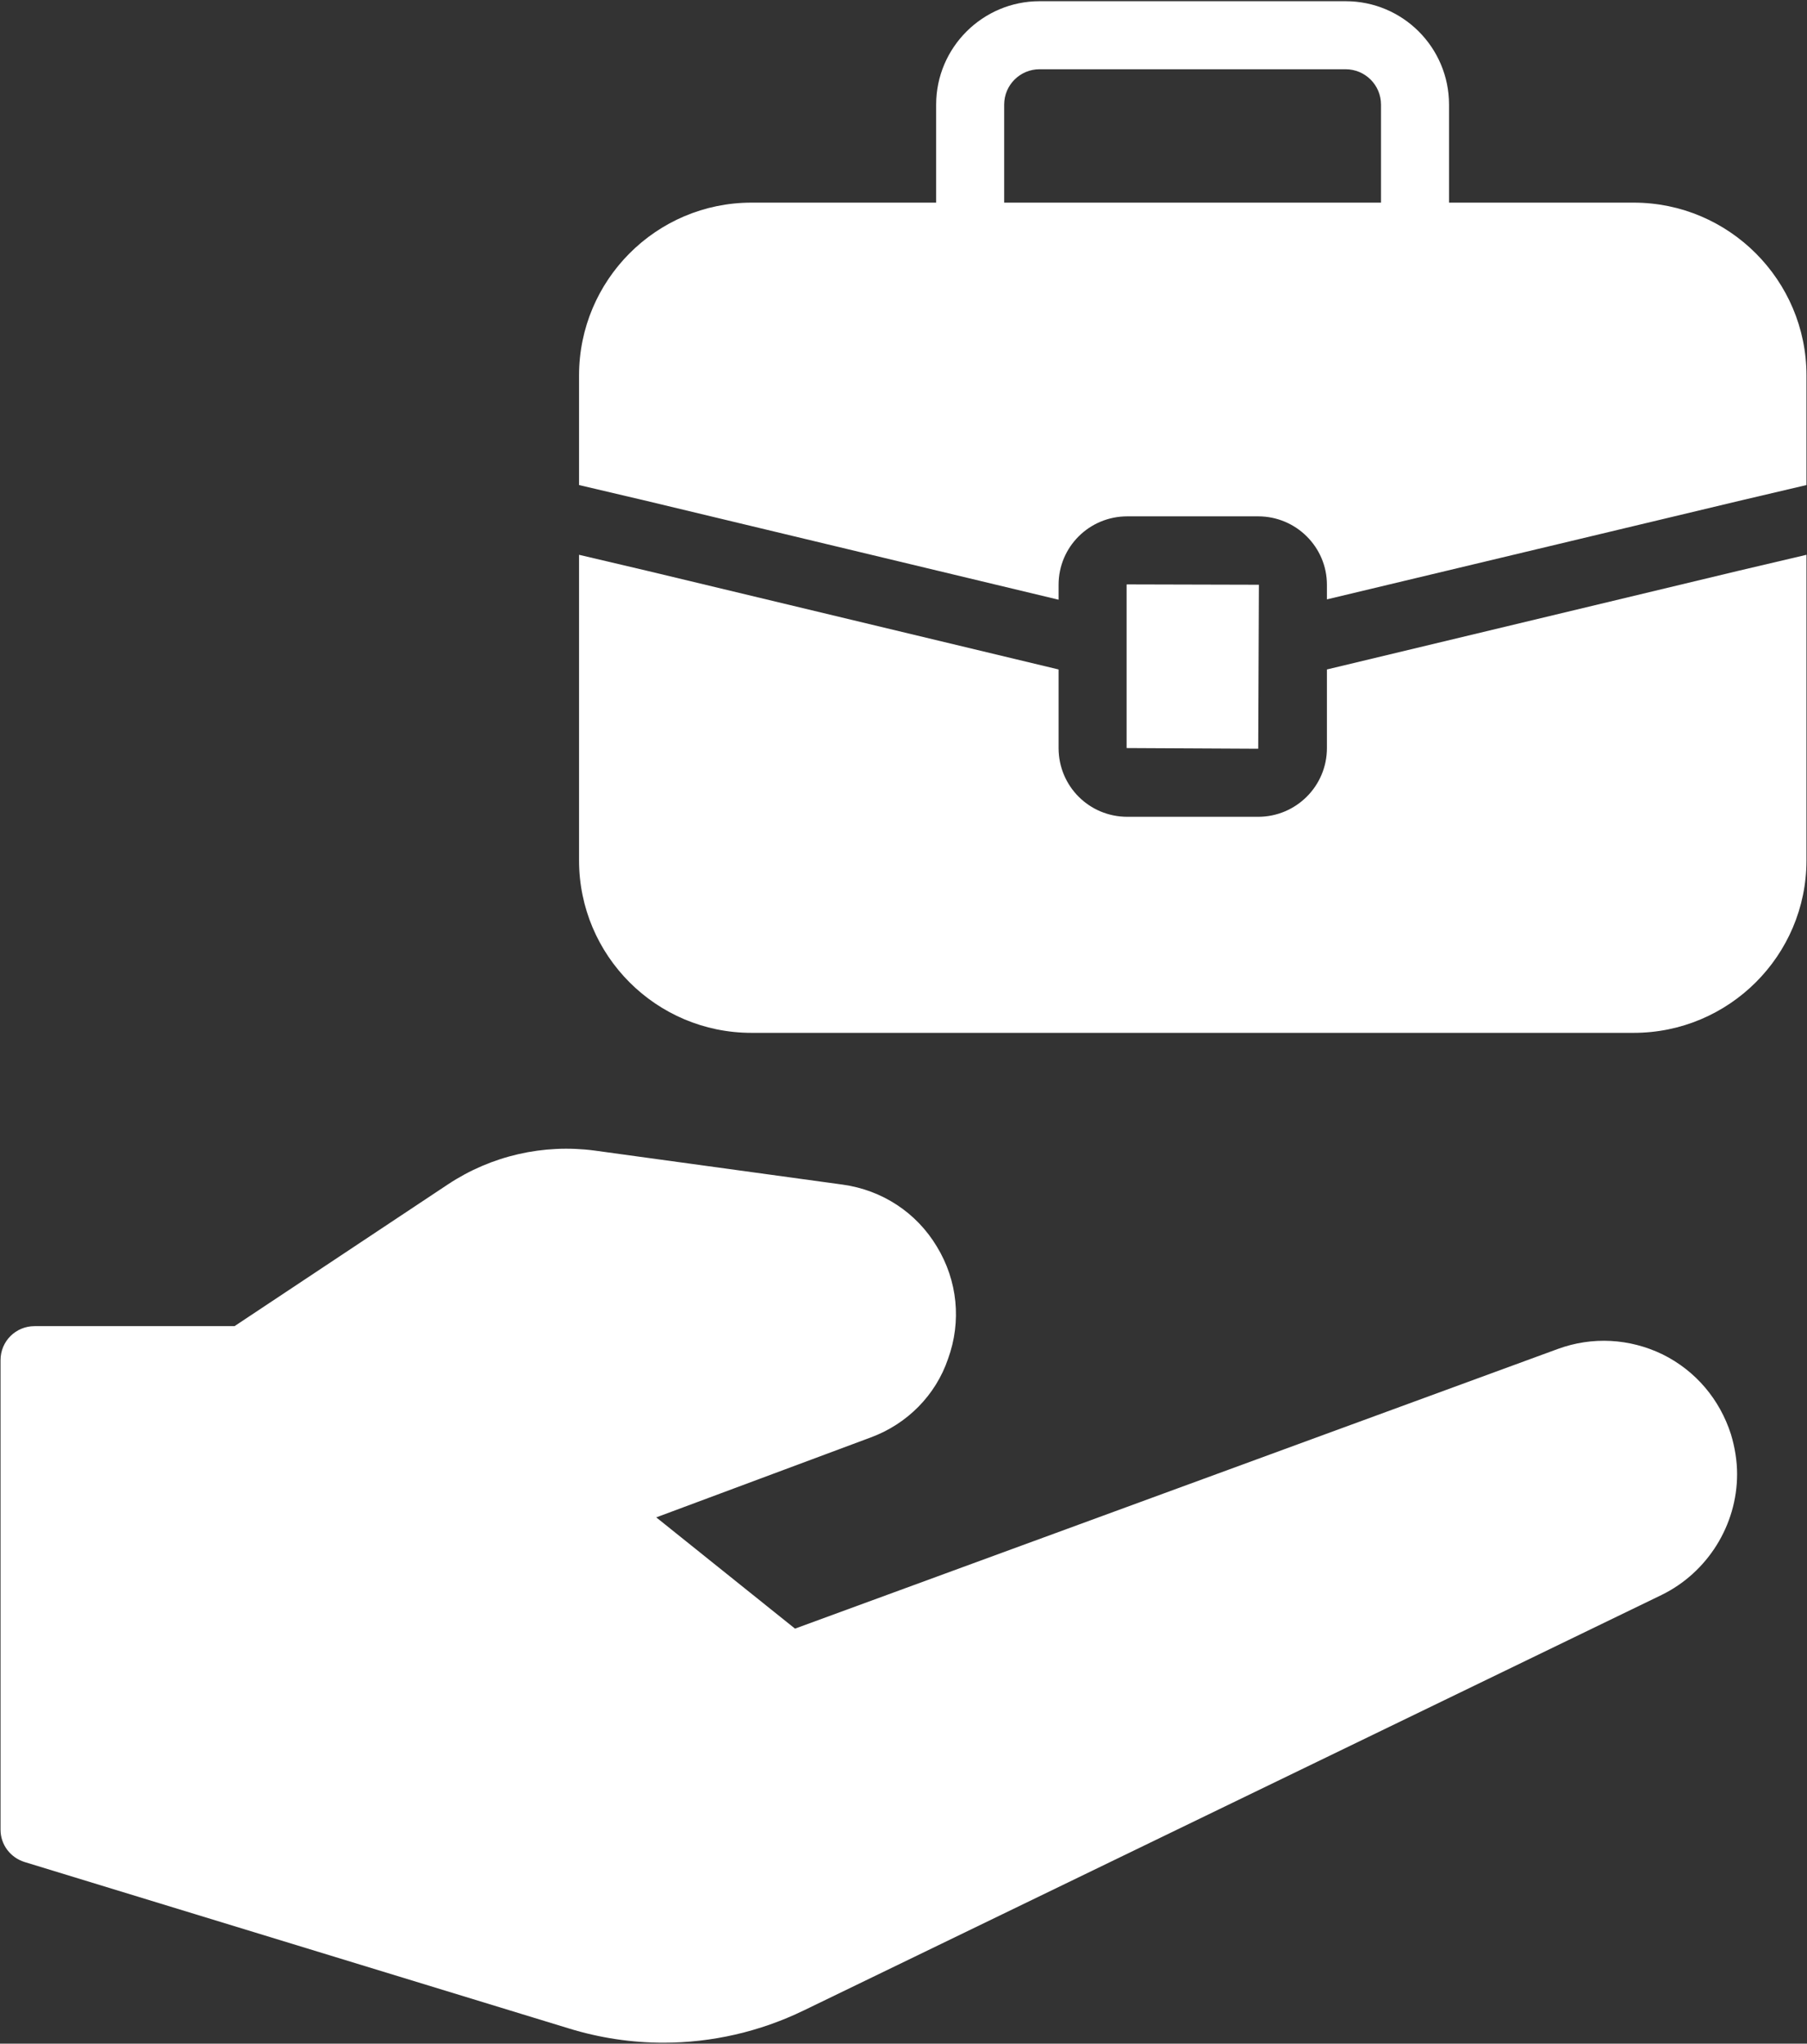
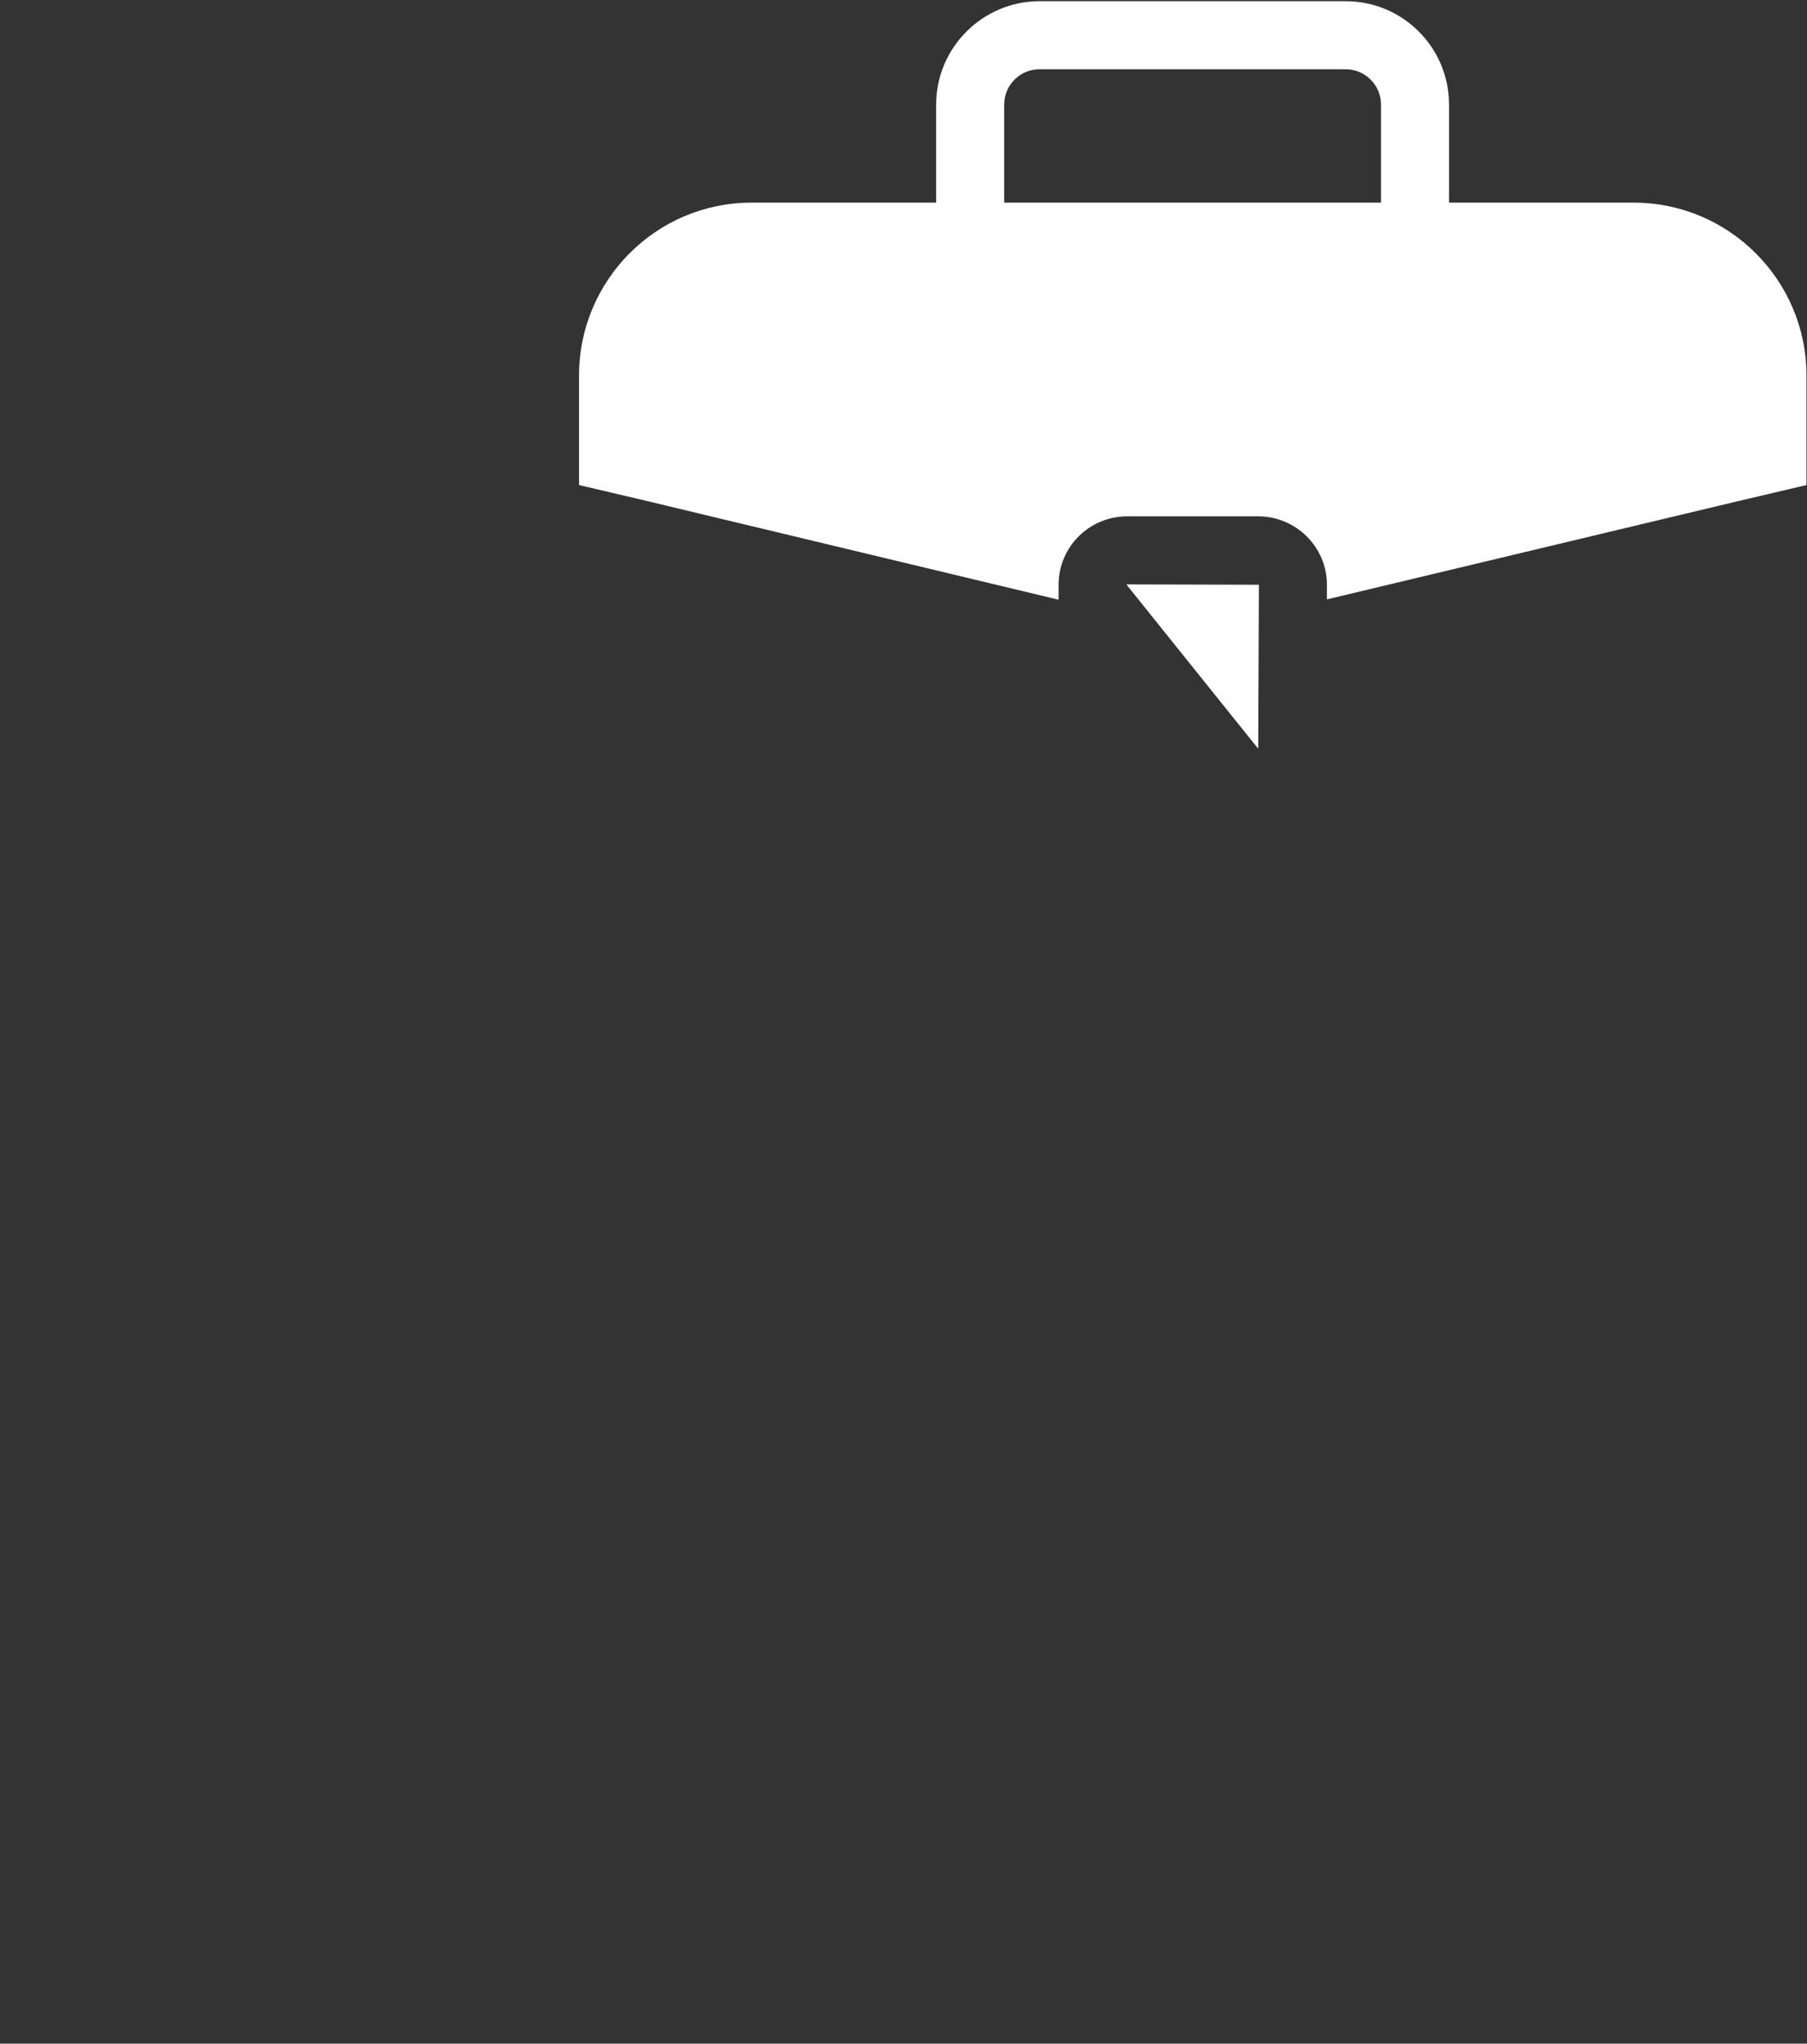
<svg xmlns="http://www.w3.org/2000/svg" width="1271" height="1437" viewBox="0 0 1271 1437" fill="none">
  <rect x="0" y="0" width="1271" height="1437" fill="#333333" stroke="none" />
-   <path d="M1169.44 952.347C1146.23 941.102 1119.92 939.667 1095.76 948.519L559.19 1145.18L461.589 1066.95L612.536 1010.72C638.371 1001.15 658.227 980.818 666.838 955.457C676.407 929.14 673.537 900.43 658.944 876.505C644.591 852.58 620.43 836.789 592.681 832.961L418.29 809.036C382.168 804.251 345.568 812.625 315.187 832.722L164.958 932.489H24.297C11.14 932.489 0.375 943.016 0.375 956.414V1286.58C0.375 1297.11 7.312 1306.2 17.36 1309.31L400.11 1426.3C421.878 1433 444.365 1436.35 466.612 1436.35C500.581 1436.35 534.311 1428.69 565.41 1413.62L1168.72 1121.5C1201.01 1105.71 1221.83 1072.45 1221.83 1036.56C1221.83 1027.47 1220.39 1018.14 1217.52 1008.57C1209.63 983.928 1192.64 963.831 1169.44 952.347Z" fill="white" />
  <path d="M1149.1 142.486H1019.21V73.582C1019.21 33.388 986.673 0.85 946.484 0.85H731.187C691.238 0.85 658.465 33.388 658.465 73.582V142.486H528.569C461.588 142.486 407.285 197.035 407.285 264.025V341.063L455.129 352.308L744.584 421.69V411.163C744.584 384.607 766.113 363.074 792.906 363.074H885.005C911.558 363.074 933.327 384.607 933.327 411.163V421.451L1222.78 352.308L1270.63 341.063V264.025C1270.63 197.035 1216.08 142.486 1149.1 142.486ZM731.187 48.7H946.484C960.12 48.7 971.363 59.705 971.363 73.582V142.486H706.309V73.582C706.309 59.705 717.552 48.7 731.187 48.7Z" fill="white" />
-   <path d="M933.327 470.737V526.003C933.327 552.799 911.558 574.332 885.005 574.332H792.906C766.113 574.332 744.584 552.799 744.584 526.003V470.737L455.129 401.354L407.285 390.109V604.956C407.285 671.946 461.588 726.256 528.569 726.256H1149.1C1216.08 726.256 1270.63 671.946 1270.63 604.956V390.109L1222.78 401.354L933.327 470.737Z" fill="white" />
-   <path d="M885.484 411.163L792.906 410.924C792.667 410.924 792.428 410.924 792.428 411.163V526.003L885.005 526.482L885.484 411.163Z" fill="white" />
+   <path d="M885.484 411.163L792.906 410.924C792.667 410.924 792.428 410.924 792.428 411.163L885.005 526.482L885.484 411.163Z" fill="white" />
</svg>